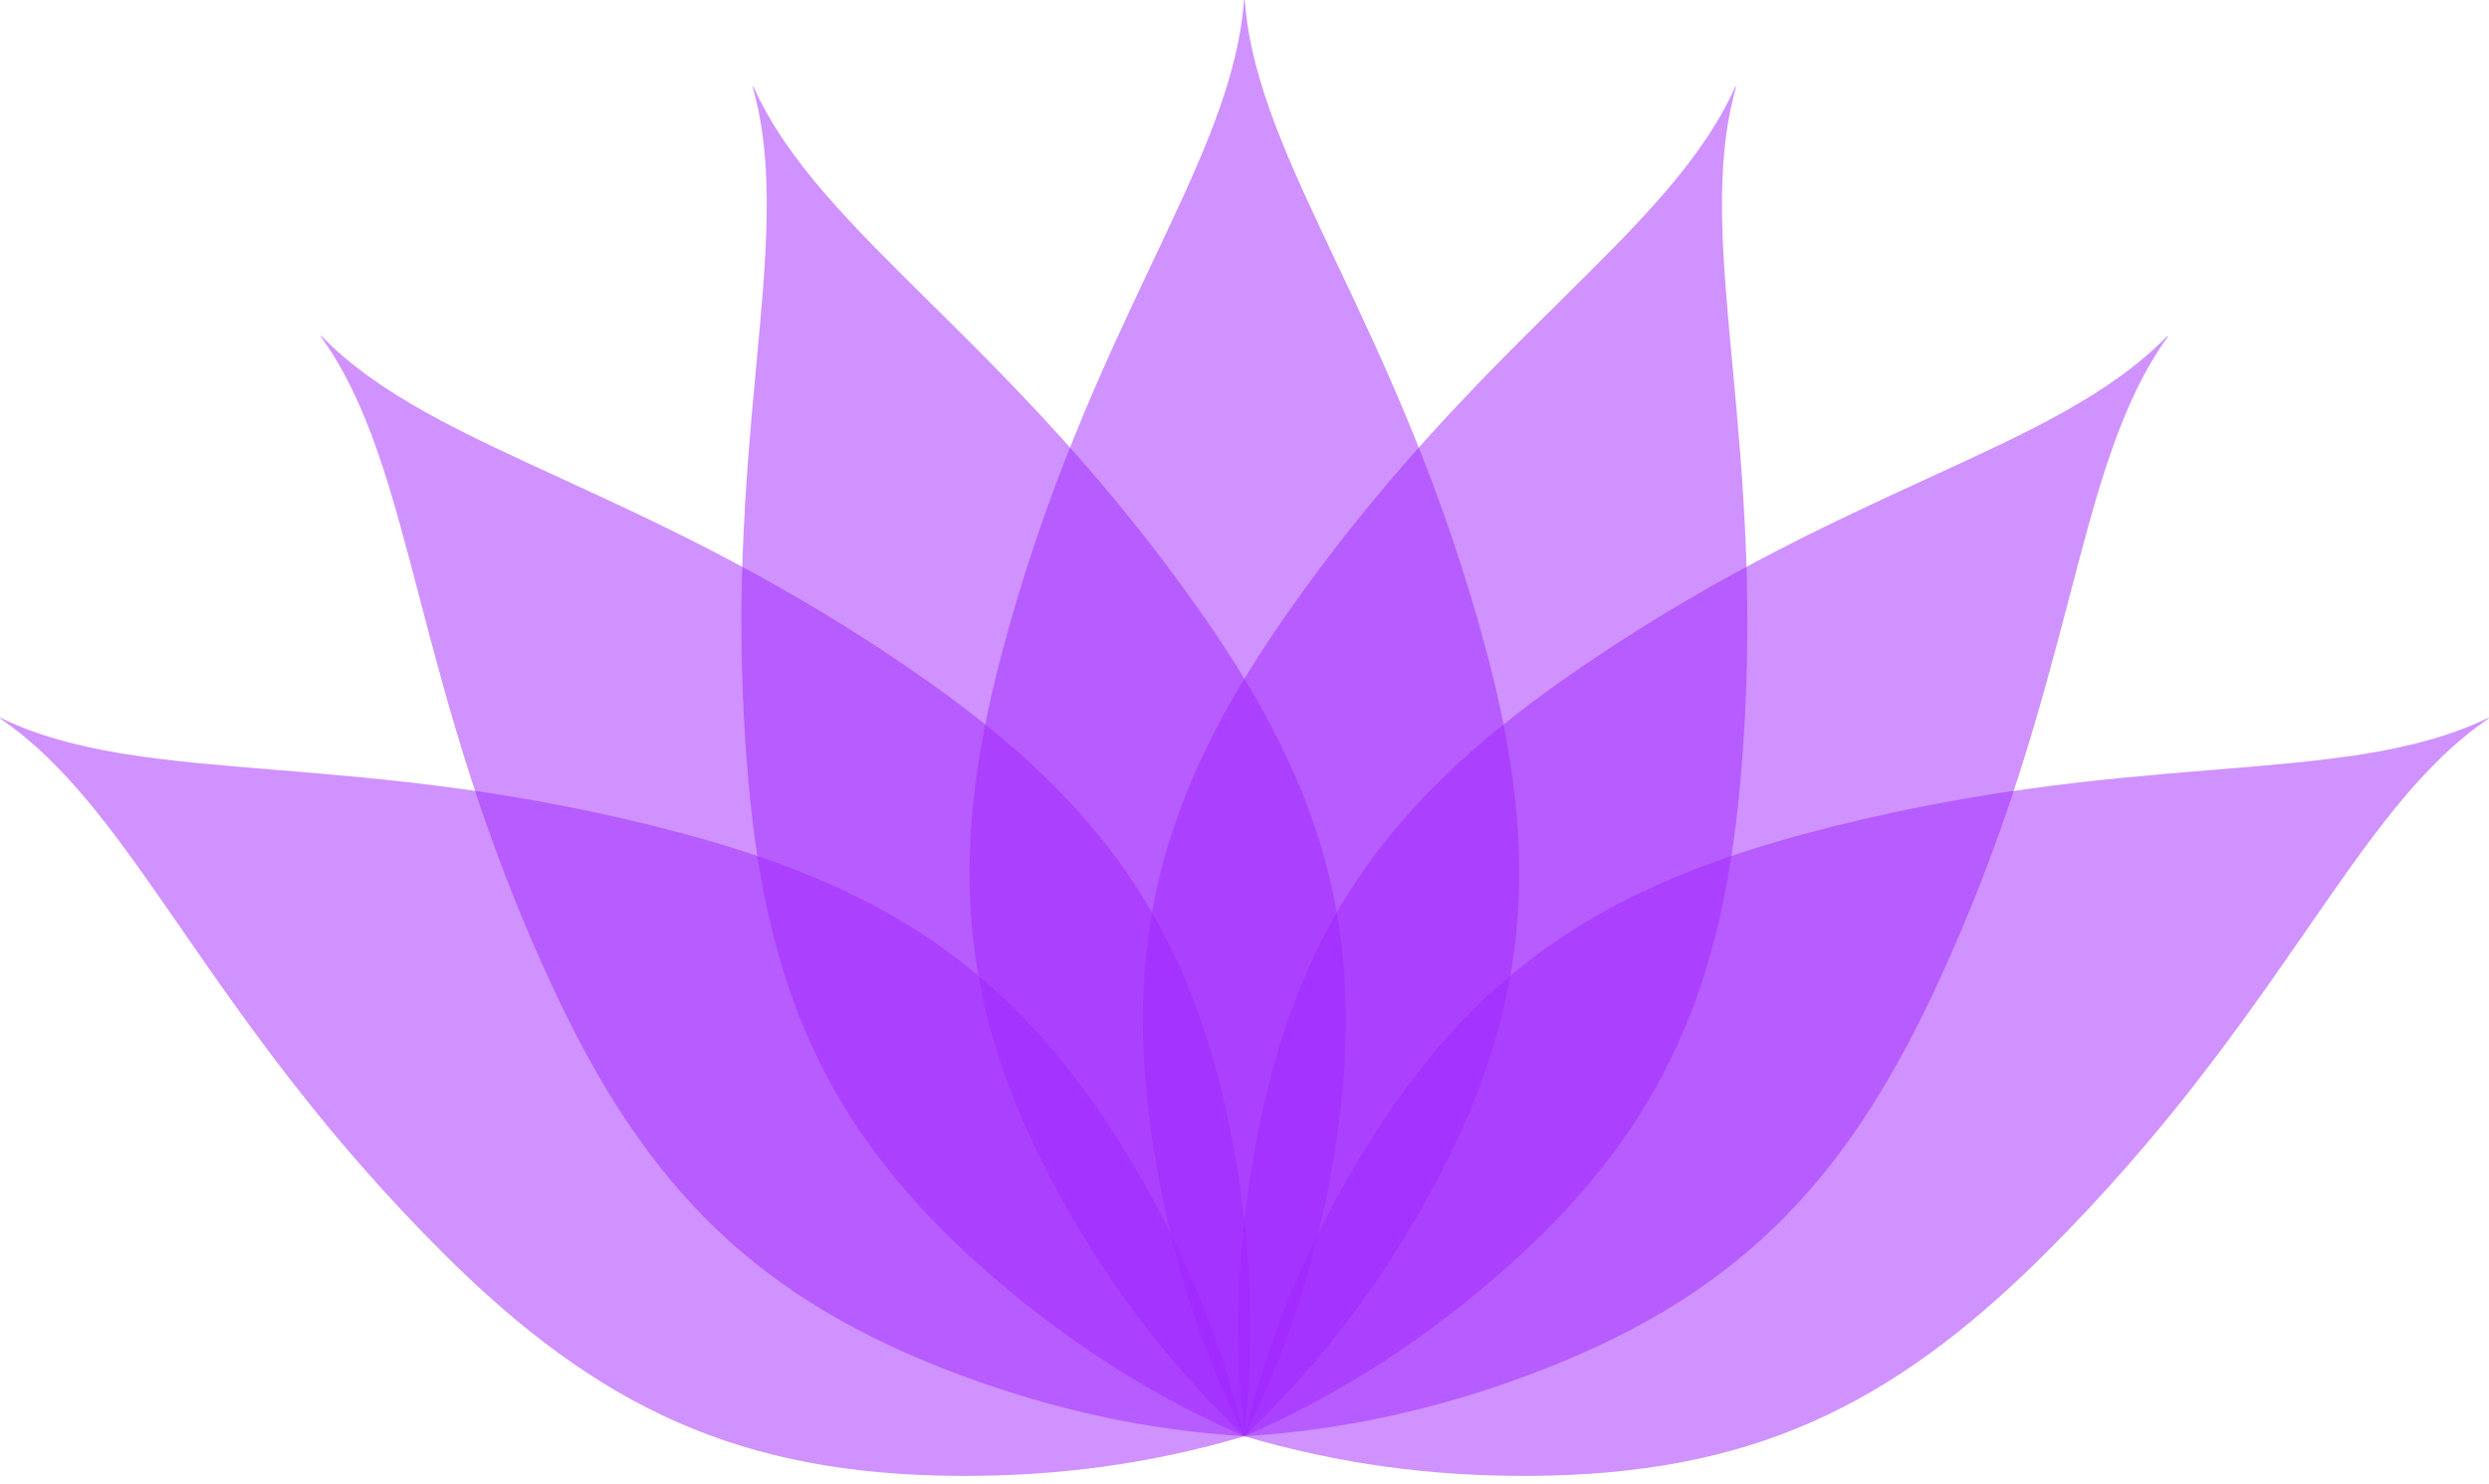
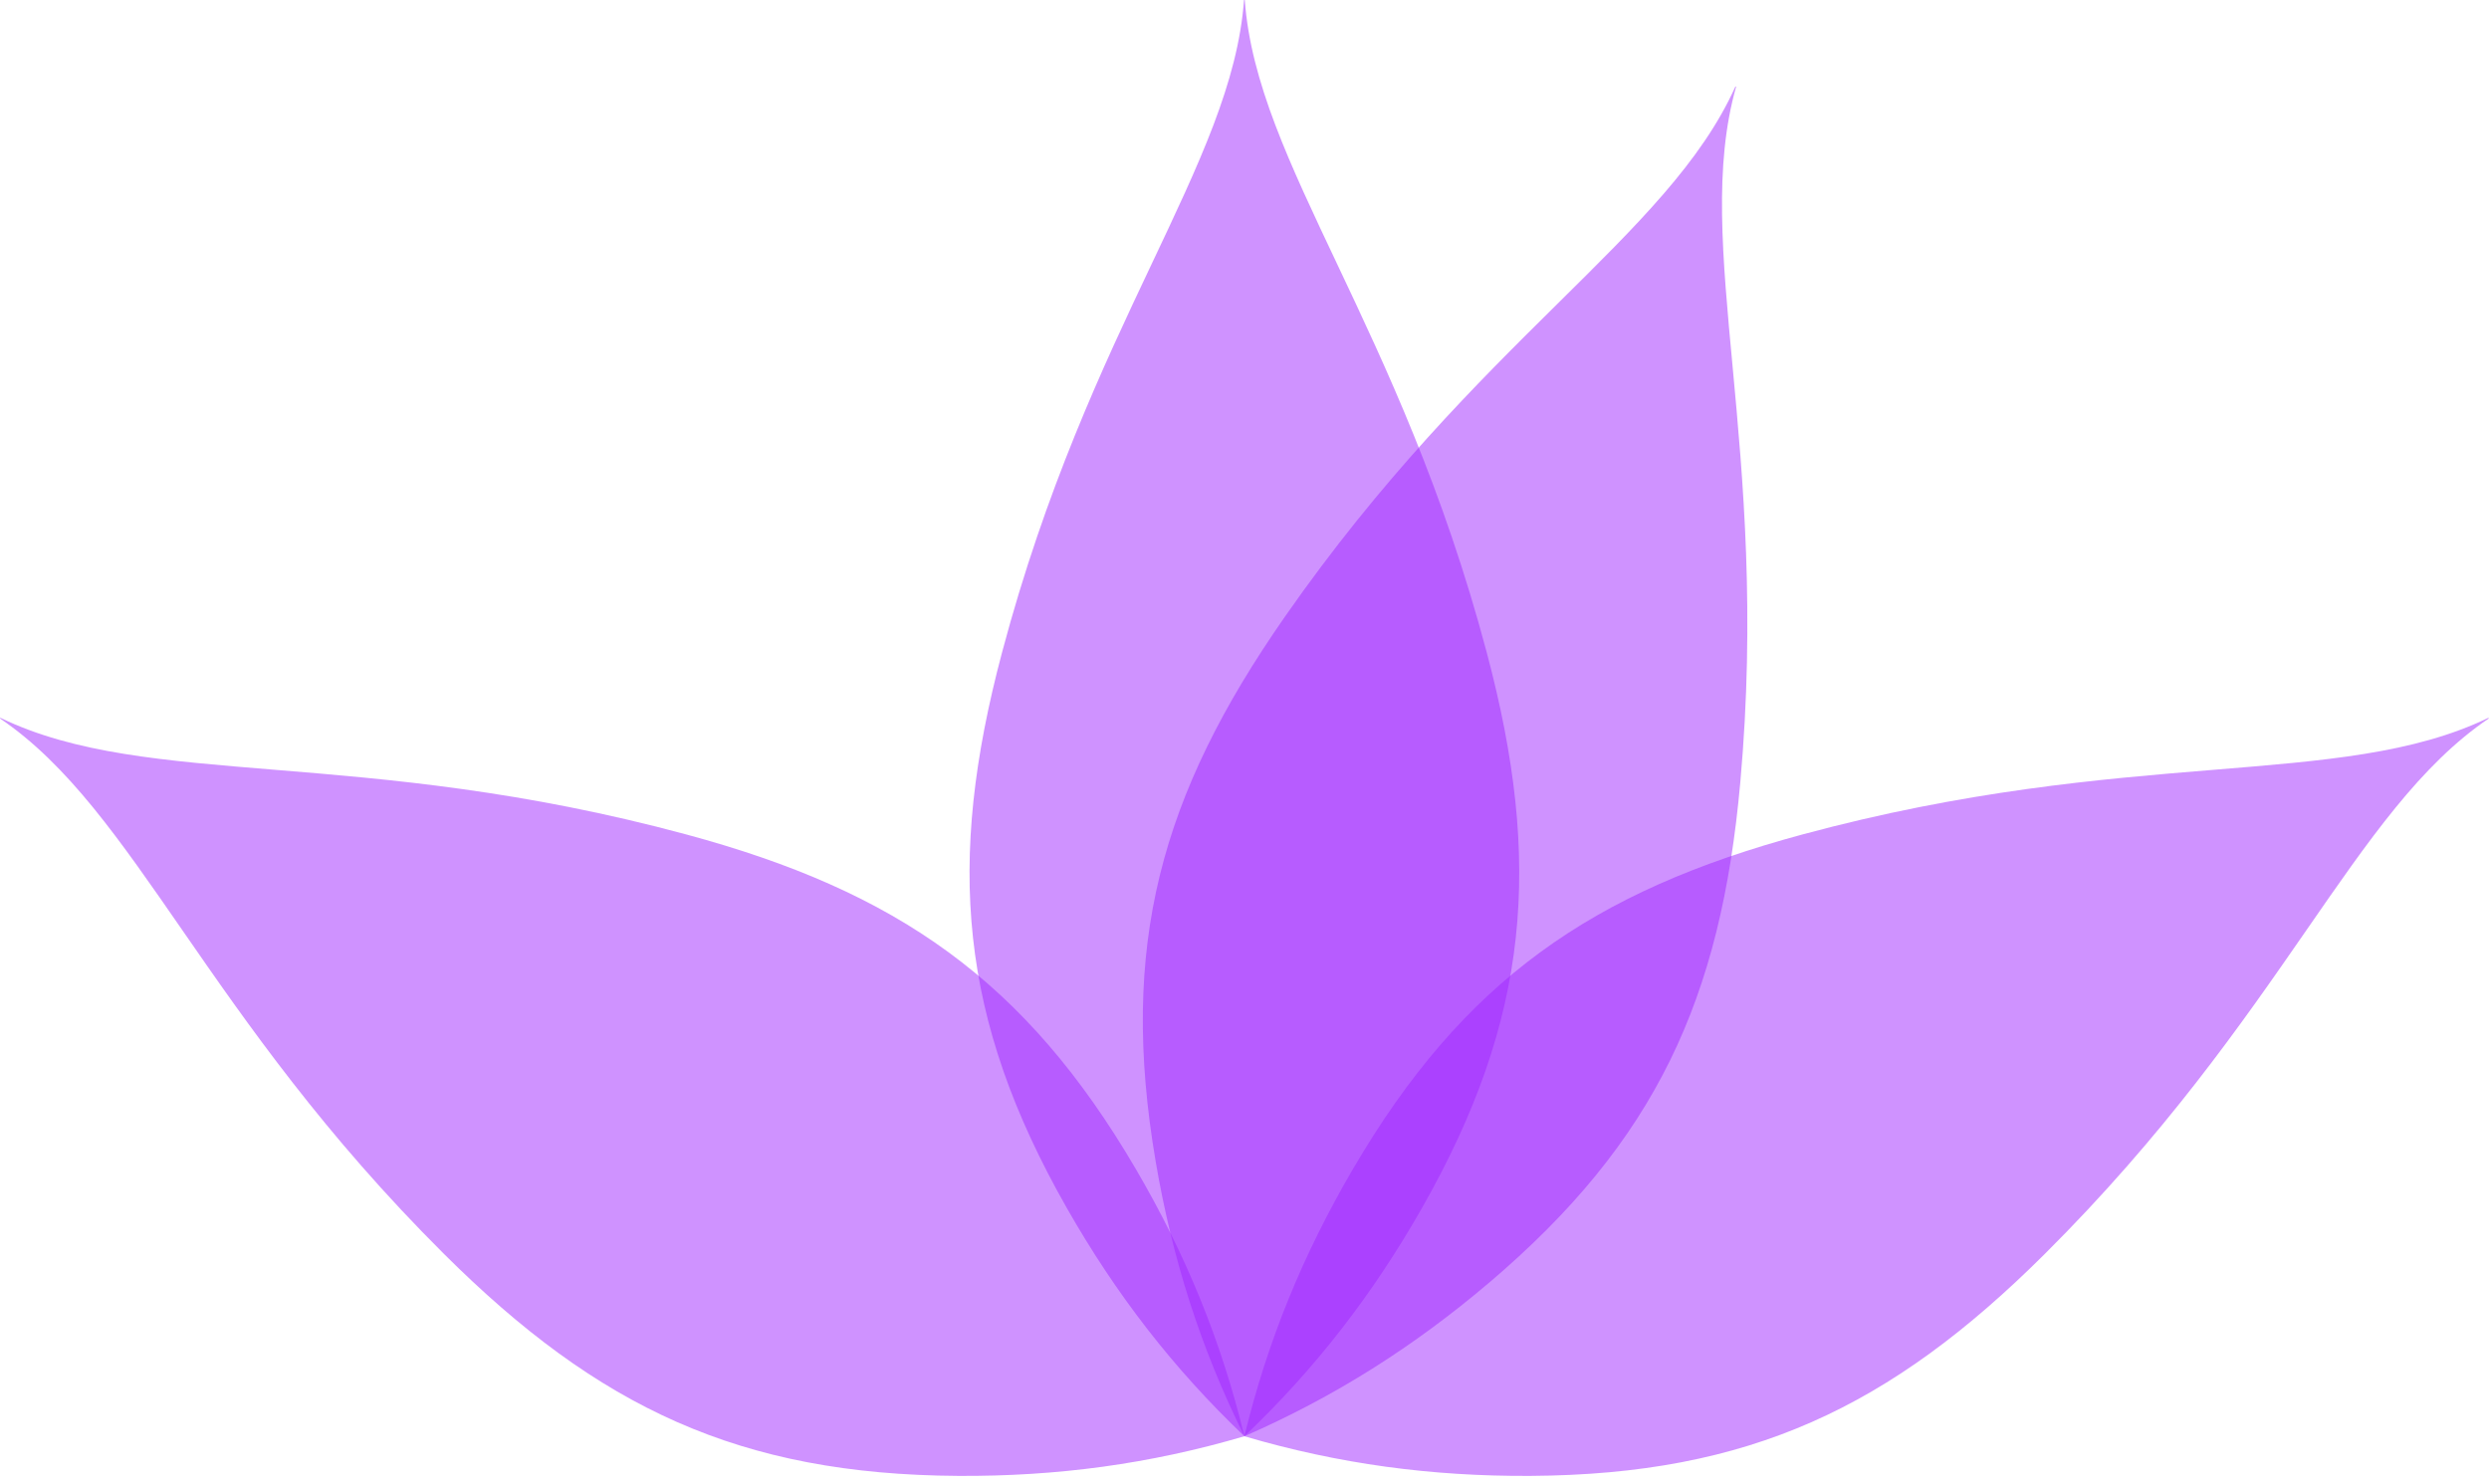
<svg xmlns="http://www.w3.org/2000/svg" width="275" height="164" viewBox="0 0 275 164" fill="none">
  <path opacity="0.5" d="M164.258 72.085C154.643 35.909 138.857 18.16 137.529 -5.1574e-05H137.447C136.118 18.16 120.333 35.909 110.717 72.085C104.546 95.303 105.927 112.544 117.893 133.552C123.278 143.007 129.605 151.227 137.487 158.732C145.371 151.227 151.698 143.007 157.083 133.552C169.047 112.544 170.43 95.303 164.258 72.085Z" fill="#A026FF" />
-   <path opacity="0.5" d="M133.009 68.154C111.6 37.449 90.696 26.169 83.236 9.559L83.159 9.586C88.121 27.107 79.359 49.184 82.698 86.466C84.838 110.396 92.035 126.124 110.461 141.773C118.756 148.816 127.513 154.376 137.487 158.733C142.328 148.984 145.463 139.096 147.289 128.368C151.347 104.534 146.749 87.861 133.009 68.154Z" fill="#A026FF" />
-   <path opacity="0.5" d="M102.299 75.149C71.681 53.617 48.178 50.168 35.487 37.111L35.425 37.163C46.08 51.928 45.395 75.673 61.283 109.565C71.481 131.317 83.622 143.636 106.29 152.04C116.494 155.821 126.623 158.05 137.487 158.733C138.702 147.916 138.266 137.553 136.313 126.846C131.974 103.064 121.95 88.968 102.299 75.149Z" fill="#A026FF" />
  <path opacity="0.5" d="M75.835 92.225C39.697 82.463 16.432 87.259 0.041 79.331L0 79.402C15.063 89.633 22.541 112.179 49.064 138.593C66.085 155.546 81.707 162.97 105.883 163.114C116.764 163.177 127.045 161.807 137.487 158.733C134.929 148.153 130.975 138.565 125.477 129.173C113.267 108.307 99.028 98.489 75.835 92.225Z" fill="#A026FF" />
  <path opacity="0.5" d="M141.967 68.154C163.375 37.449 184.279 26.169 191.739 9.559L191.816 9.586C186.853 27.107 195.616 49.184 192.279 86.466C190.137 110.396 182.941 126.124 164.513 141.773C156.219 148.816 147.463 154.376 137.488 158.733C132.647 148.984 129.512 139.096 127.687 128.368C123.628 104.534 128.227 87.861 141.967 68.154Z" fill="#A026FF" />
-   <path opacity="0.5" d="M172.674 75.149C203.294 53.617 226.797 50.168 239.486 37.111L239.549 37.163C228.894 51.928 229.578 75.673 213.69 109.565C203.493 131.317 191.353 143.636 168.684 152.04C158.48 155.821 148.35 158.05 137.486 158.733C136.272 147.916 136.709 137.553 138.662 126.846C143 103.064 153.024 88.968 172.674 75.149Z" fill="#A026FF" />
  <path opacity="0.5" d="M199.139 92.225C235.278 82.463 258.542 87.259 274.934 79.331L274.974 79.402C259.911 89.633 252.433 112.179 225.911 138.593C208.889 155.546 193.267 162.97 169.091 163.114C158.211 163.177 147.929 161.807 137.487 158.733C140.046 148.153 144.001 138.565 149.498 129.173C161.709 108.307 175.947 98.489 199.139 92.225Z" fill="#A026FF" />
</svg>